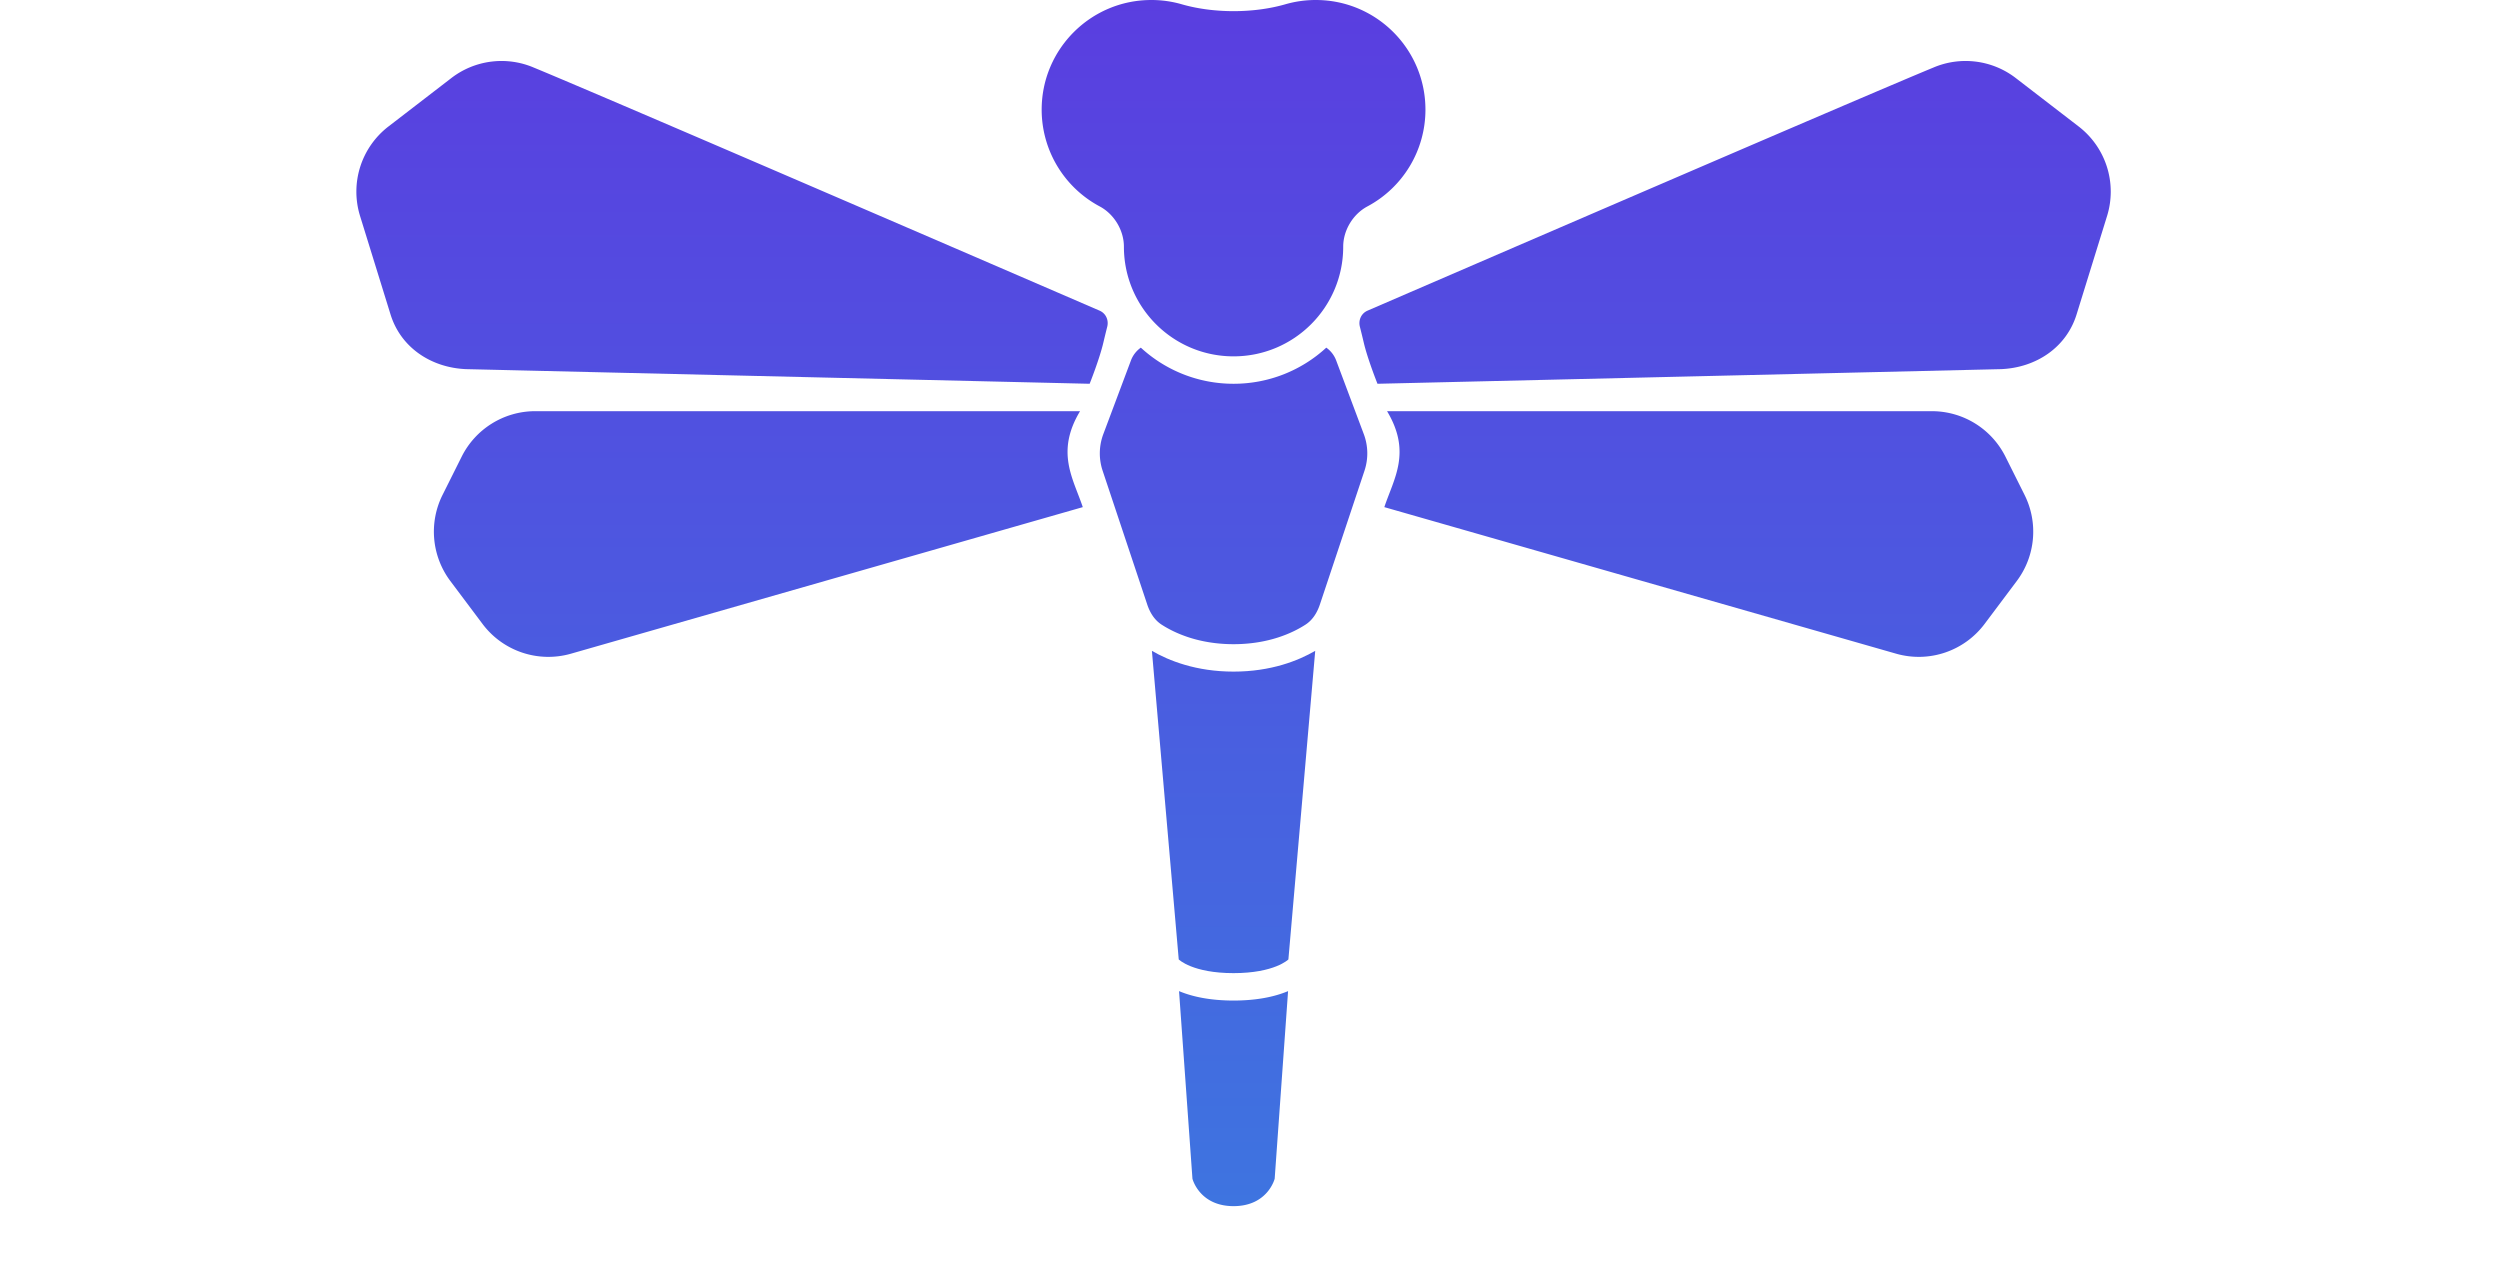
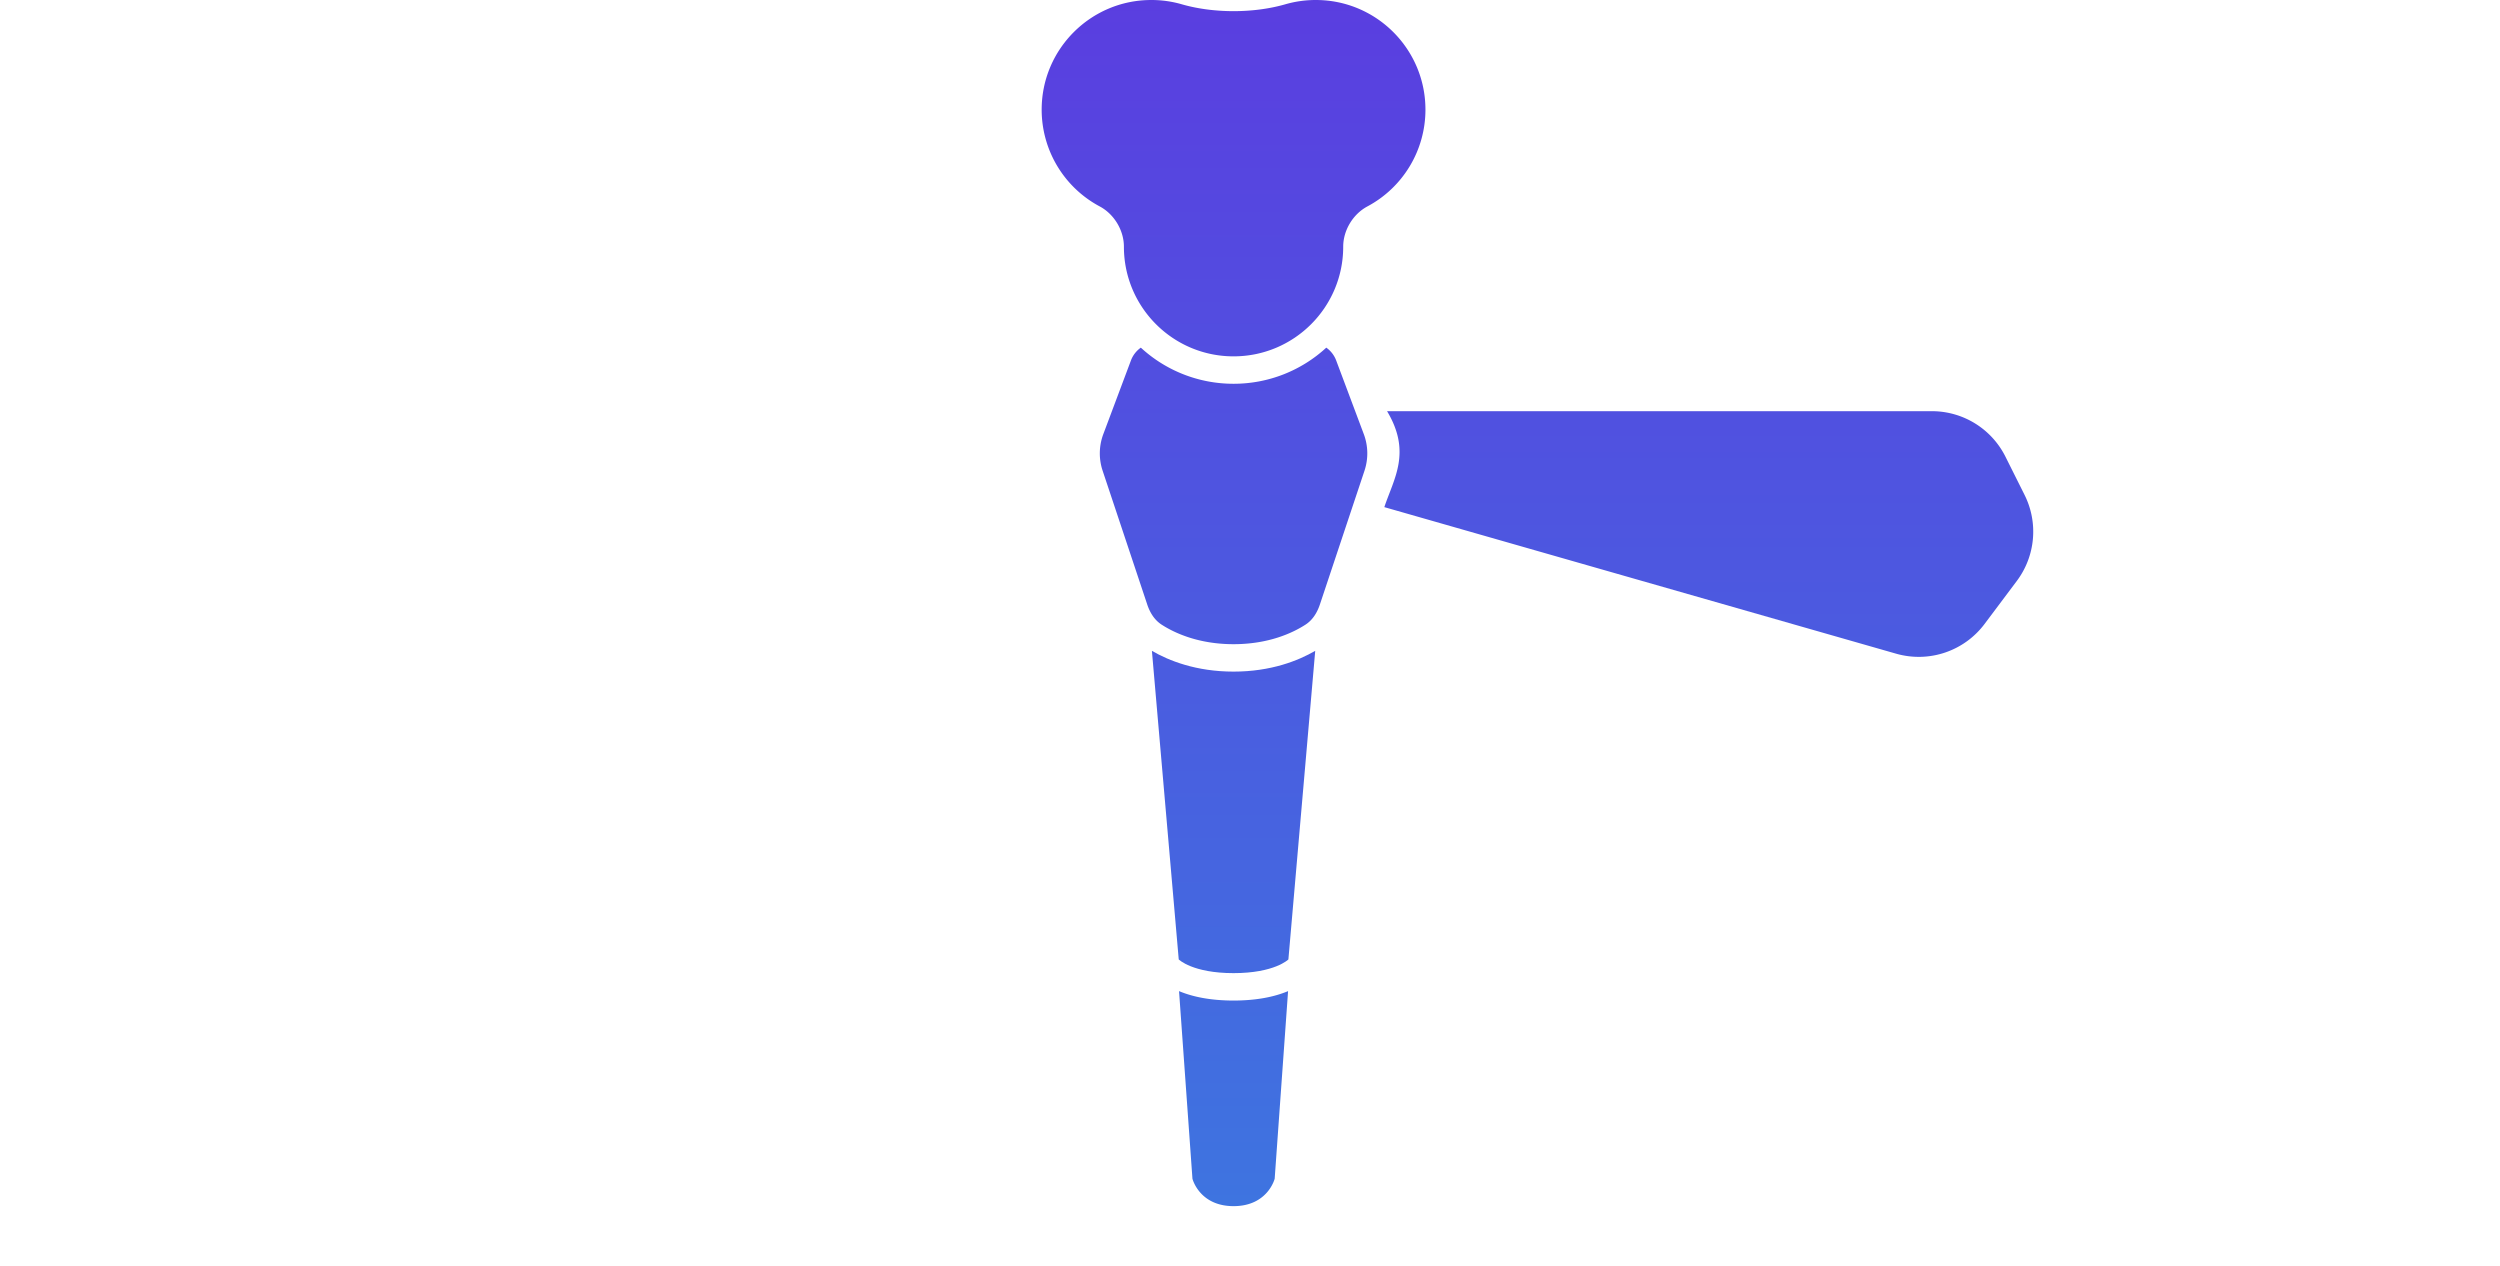
<svg xmlns="http://www.w3.org/2000/svg" fill="none" viewBox="150 0 304 154">
  <path fill="url(#a)" d="m293.371 120.52 1.63 22.813s.833 3.334 5 3.334c4.166 0 5-3.334 5-3.334l1.629-22.813-.183.075c-1.478.591-3.57 1.072-6.446 1.072s-4.968-.481-6.446-1.072a11.62 11.62 0 0 1-.184-.075Z" />
  <path fill="url(#b)" d="m290.071 79.141 3.263 37.526s1.667 1.666 6.667 1.666 6.667-1.666 6.667-1.666l3.263-37.526c-2.047 1.19-5.369 2.526-9.93 2.526-4.563 0-7.884-1.335-9.93-2.526Z" />
  <path fill="url(#c)" d="M288.725 42.274a3.33 3.33 0 0 0-1.202 1.556l-3.36 8.96a6.66 6.66 0 0 0-.083 4.45l5.423 16.267c.327.982.875 1.884 1.744 2.446 1.523.986 4.441 2.38 8.754 2.38 4.312 0 7.23-1.394 8.753-2.38.869-.562 1.417-1.464 1.744-2.446l5.423-16.268a6.66 6.66 0 0 0-.083-4.449l-3.36-8.96a3.33 3.33 0 0 0-1.202-1.556 16.608 16.608 0 0 1-11.275 4.393 16.609 16.609 0 0 1-11.276-4.393Z" />
  <path fill="url(#d)" d="M286.667 30c0-1.994-1.183-3.96-2.943-4.9a13.332 13.332 0 0 1-7.057-11.767C276.667 5.97 282.637 0 290.001 0c1.286 0 2.53.182 3.706.522 3.853 1.113 8.734 1.113 12.587 0A13.346 13.346 0 0 1 310.001 0c7.364 0 13.333 5.97 13.333 13.333a13.33 13.33 0 0 1-7.057 11.767c-1.759.94-2.943 2.905-2.943 4.9 0 7.364-5.969 13.333-13.333 13.333S286.667 37.363 286.667 30Z" />
-   <path fill="url(#e)" d="M215.001 50h66.333c-3 5-.825 8.193.333 11.667L219.391 79.5a10 10 0 0 1-10.712-3.625l-3.919-5.226a10.001 10.001 0 0 1-.944-10.472l2.325-4.65a10.002 10.002 0 0 1 8.86-5.528Z" />
-   <path fill="url(#f)" d="m282.501 46.667-75.834-1.78c-4.233-.176-7.937-2.617-9.183-6.666l-3.707-11.975a10.001 10.001 0 0 1 3.457-10.864l7.65-5.89a10 10 0 0 1 10.032-1.271c8.565 3.529 59.959 25.736 68.793 29.554.758.327 1.135 1.149.932 1.95a126.69 126.69 0 0 0-.474 1.942c-.469 2.004-1.666 5-1.666 5Z" />
  <path fill="url(#g)" d="M385.001 50h-66.334c3 5 .825 8.193-.333 11.667L380.61 79.5a10 10 0 0 0 10.712-3.625l3.919-5.226a9.999 9.999 0 0 0 .944-10.472l-2.325-4.65A10 10 0 0 0 385.001 50Z" />
-   <path fill="url(#h)" d="m317.501 46.667 75.833-1.78c4.233-.176 7.937-2.617 9.183-6.666l3.708-11.975a9.998 9.998 0 0 0-3.458-10.864l-7.649-5.89a10 10 0 0 0-10.032-1.271c-8.566 3.529-59.96 25.736-68.793 29.554-.758.327-1.135 1.149-.933 1.95.144.569.313 1.255.474 1.942.469 2.004 1.667 5 1.667 5Z" />
  <defs>
    <linearGradient id="a" x1="300.001" x2="300.001" y1="0" y2="146.667" gradientUnits="userSpaceOnUse">
      <stop stop-color="#5A3EE0" />
      <stop offset="1" stop-color="#3E74E0" />
    </linearGradient>
    <linearGradient id="b" x1="300.001" x2="300.001" y1="0" y2="146.667" gradientUnits="userSpaceOnUse">
      <stop stop-color="#5A3EE0" />
      <stop offset="1" stop-color="#3E74E0" />
    </linearGradient>
    <linearGradient id="c" x1="300.001" x2="300.001" y1="0" y2="146.667" gradientUnits="userSpaceOnUse">
      <stop stop-color="#5A3EE0" />
      <stop offset="1" stop-color="#3E74E0" />
    </linearGradient>
    <linearGradient id="d" x1="300.001" x2="300.001" y1="0" y2="146.667" gradientUnits="userSpaceOnUse">
      <stop stop-color="#5A3EE0" />
      <stop offset="1" stop-color="#3E74E0" />
    </linearGradient>
    <linearGradient id="e" x1="300.001" x2="300.001" y1="0" y2="146.667" gradientUnits="userSpaceOnUse">
      <stop stop-color="#5A3EE0" />
      <stop offset="1" stop-color="#3E74E0" />
    </linearGradient>
    <linearGradient id="f" x1="300.001" x2="300.001" y1="0" y2="146.667" gradientUnits="userSpaceOnUse">
      <stop stop-color="#5A3EE0" />
      <stop offset="1" stop-color="#3E74E0" />
    </linearGradient>
    <linearGradient id="g" x1="300.001" x2="300.001" y1="0" y2="146.667" gradientUnits="userSpaceOnUse">
      <stop stop-color="#5A3EE0" />
      <stop offset="1" stop-color="#3E74E0" />
    </linearGradient>
    <linearGradient id="h" x1="300.001" x2="300.001" y1="0" y2="146.667" gradientUnits="userSpaceOnUse">
      <stop stop-color="#5A3EE0" />
      <stop offset="1" stop-color="#3E74E0" />
    </linearGradient>
  </defs>
</svg>